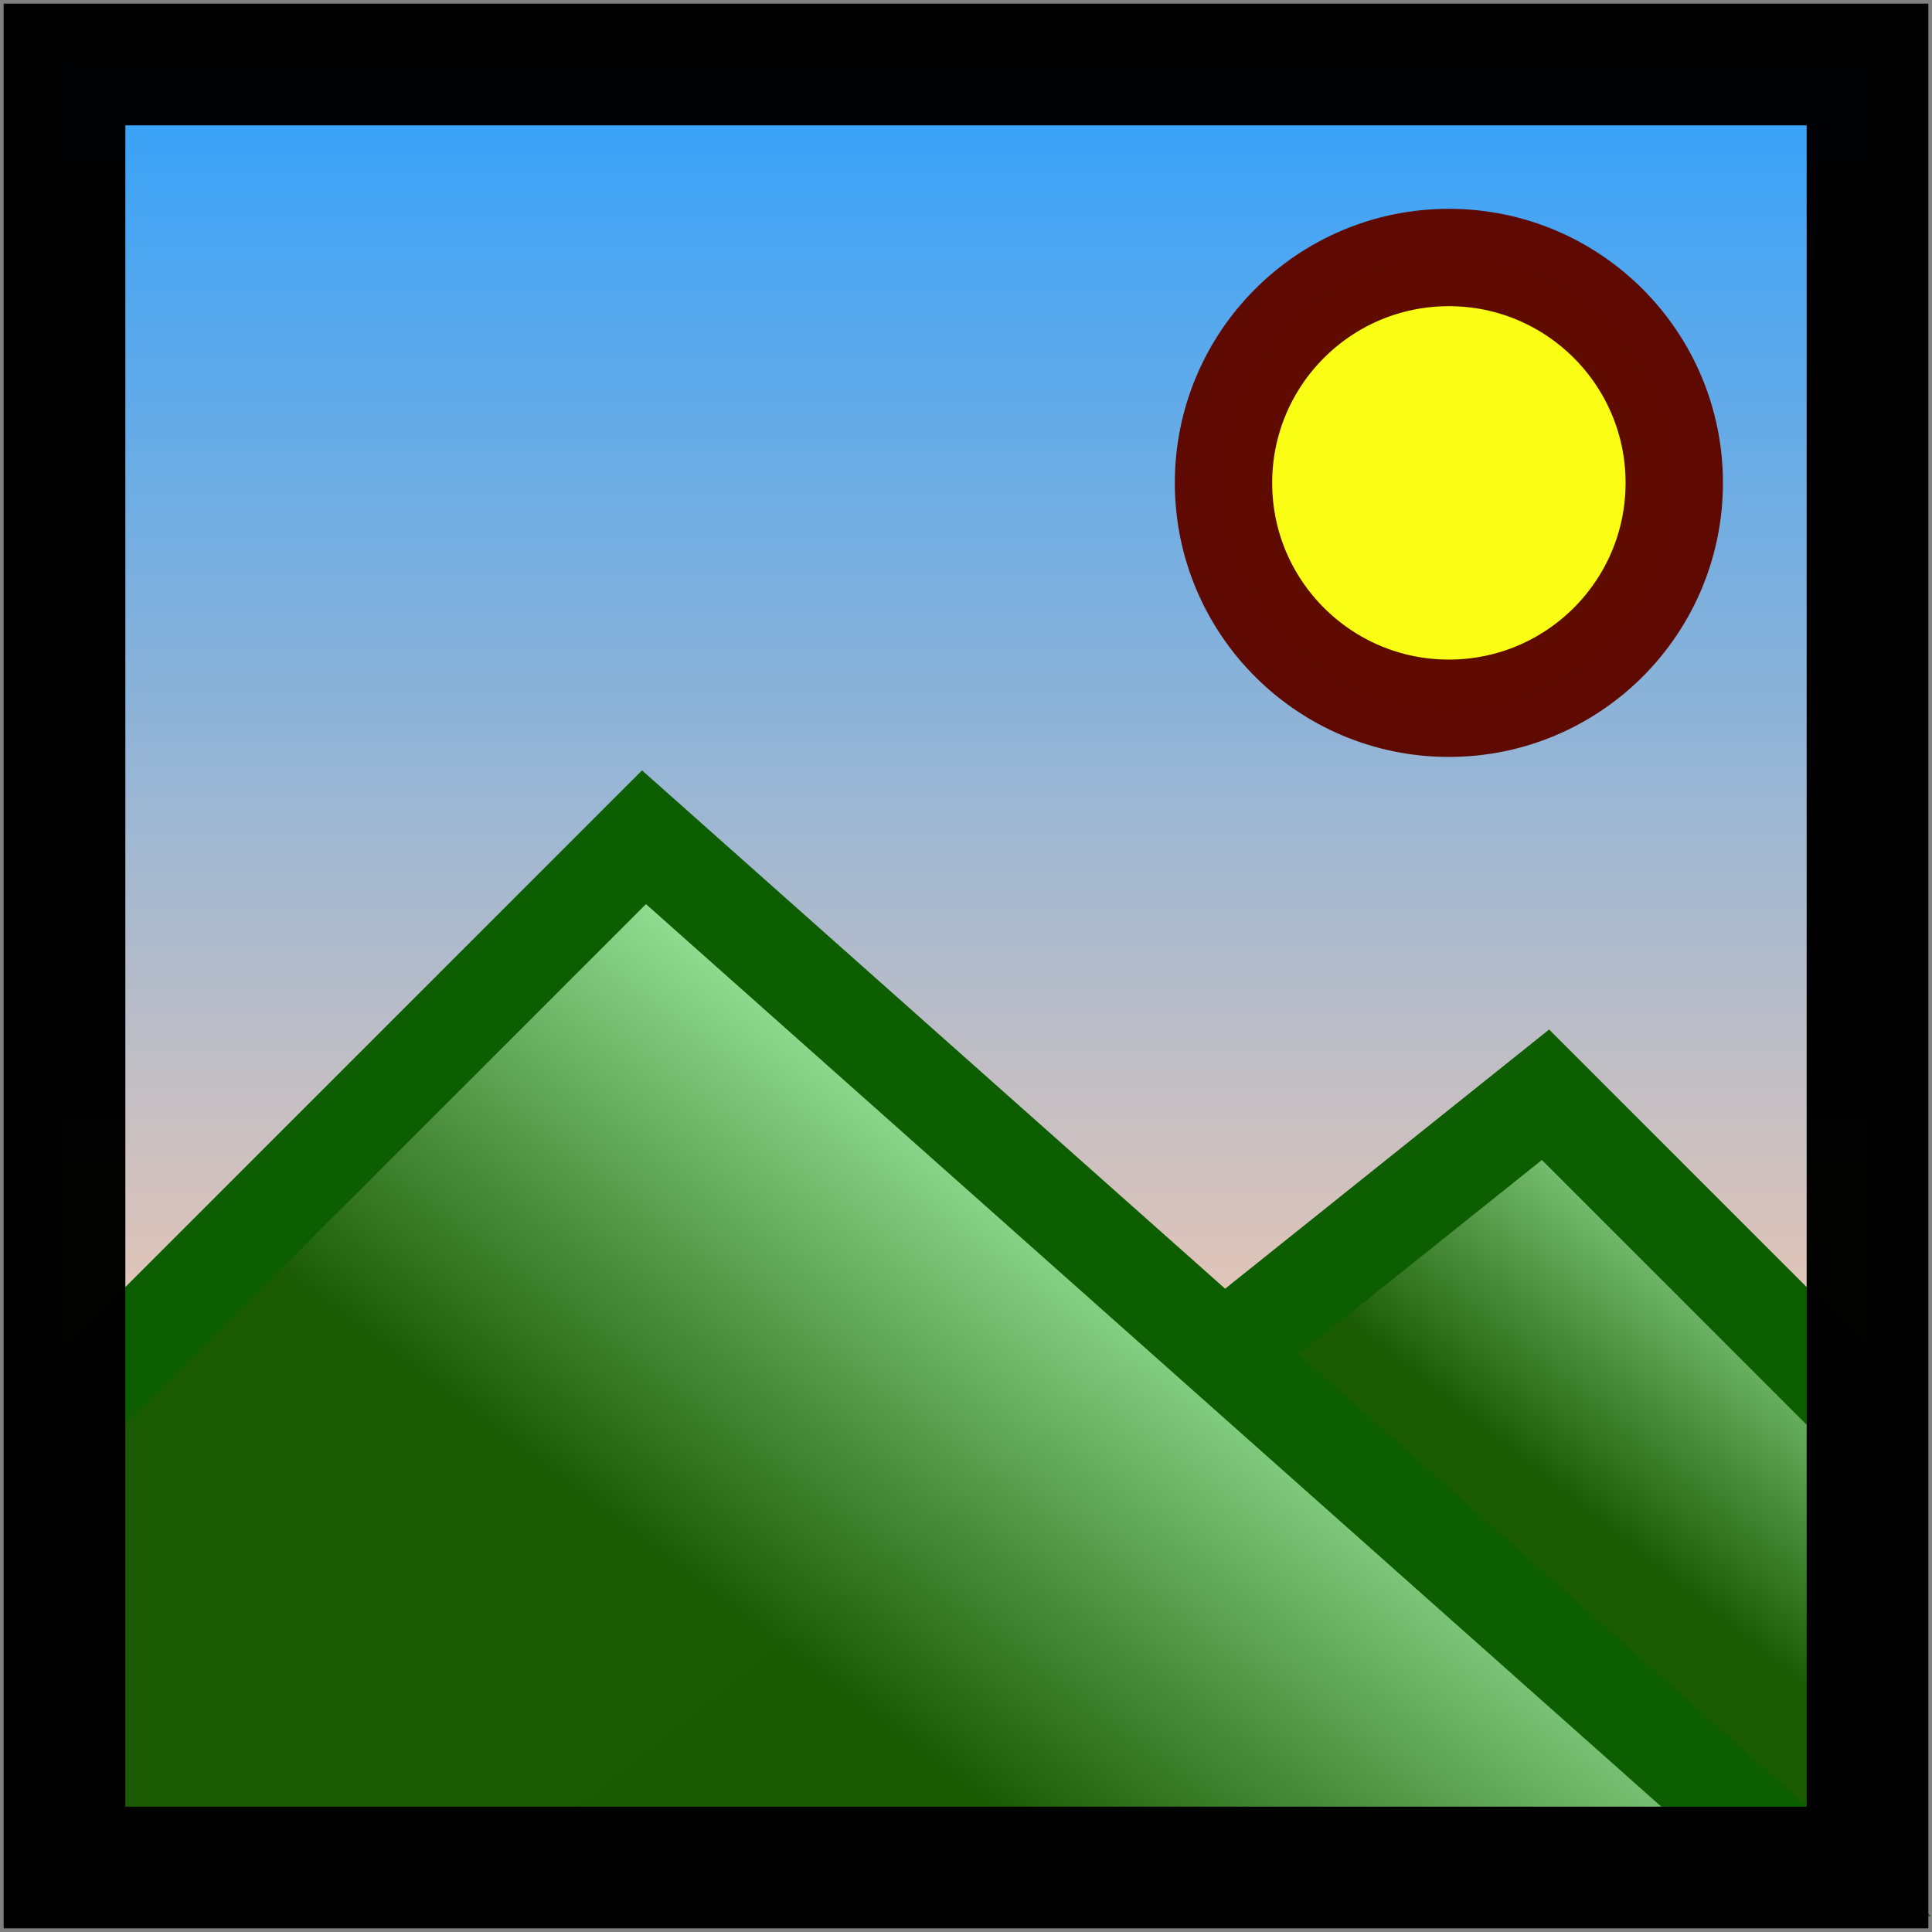
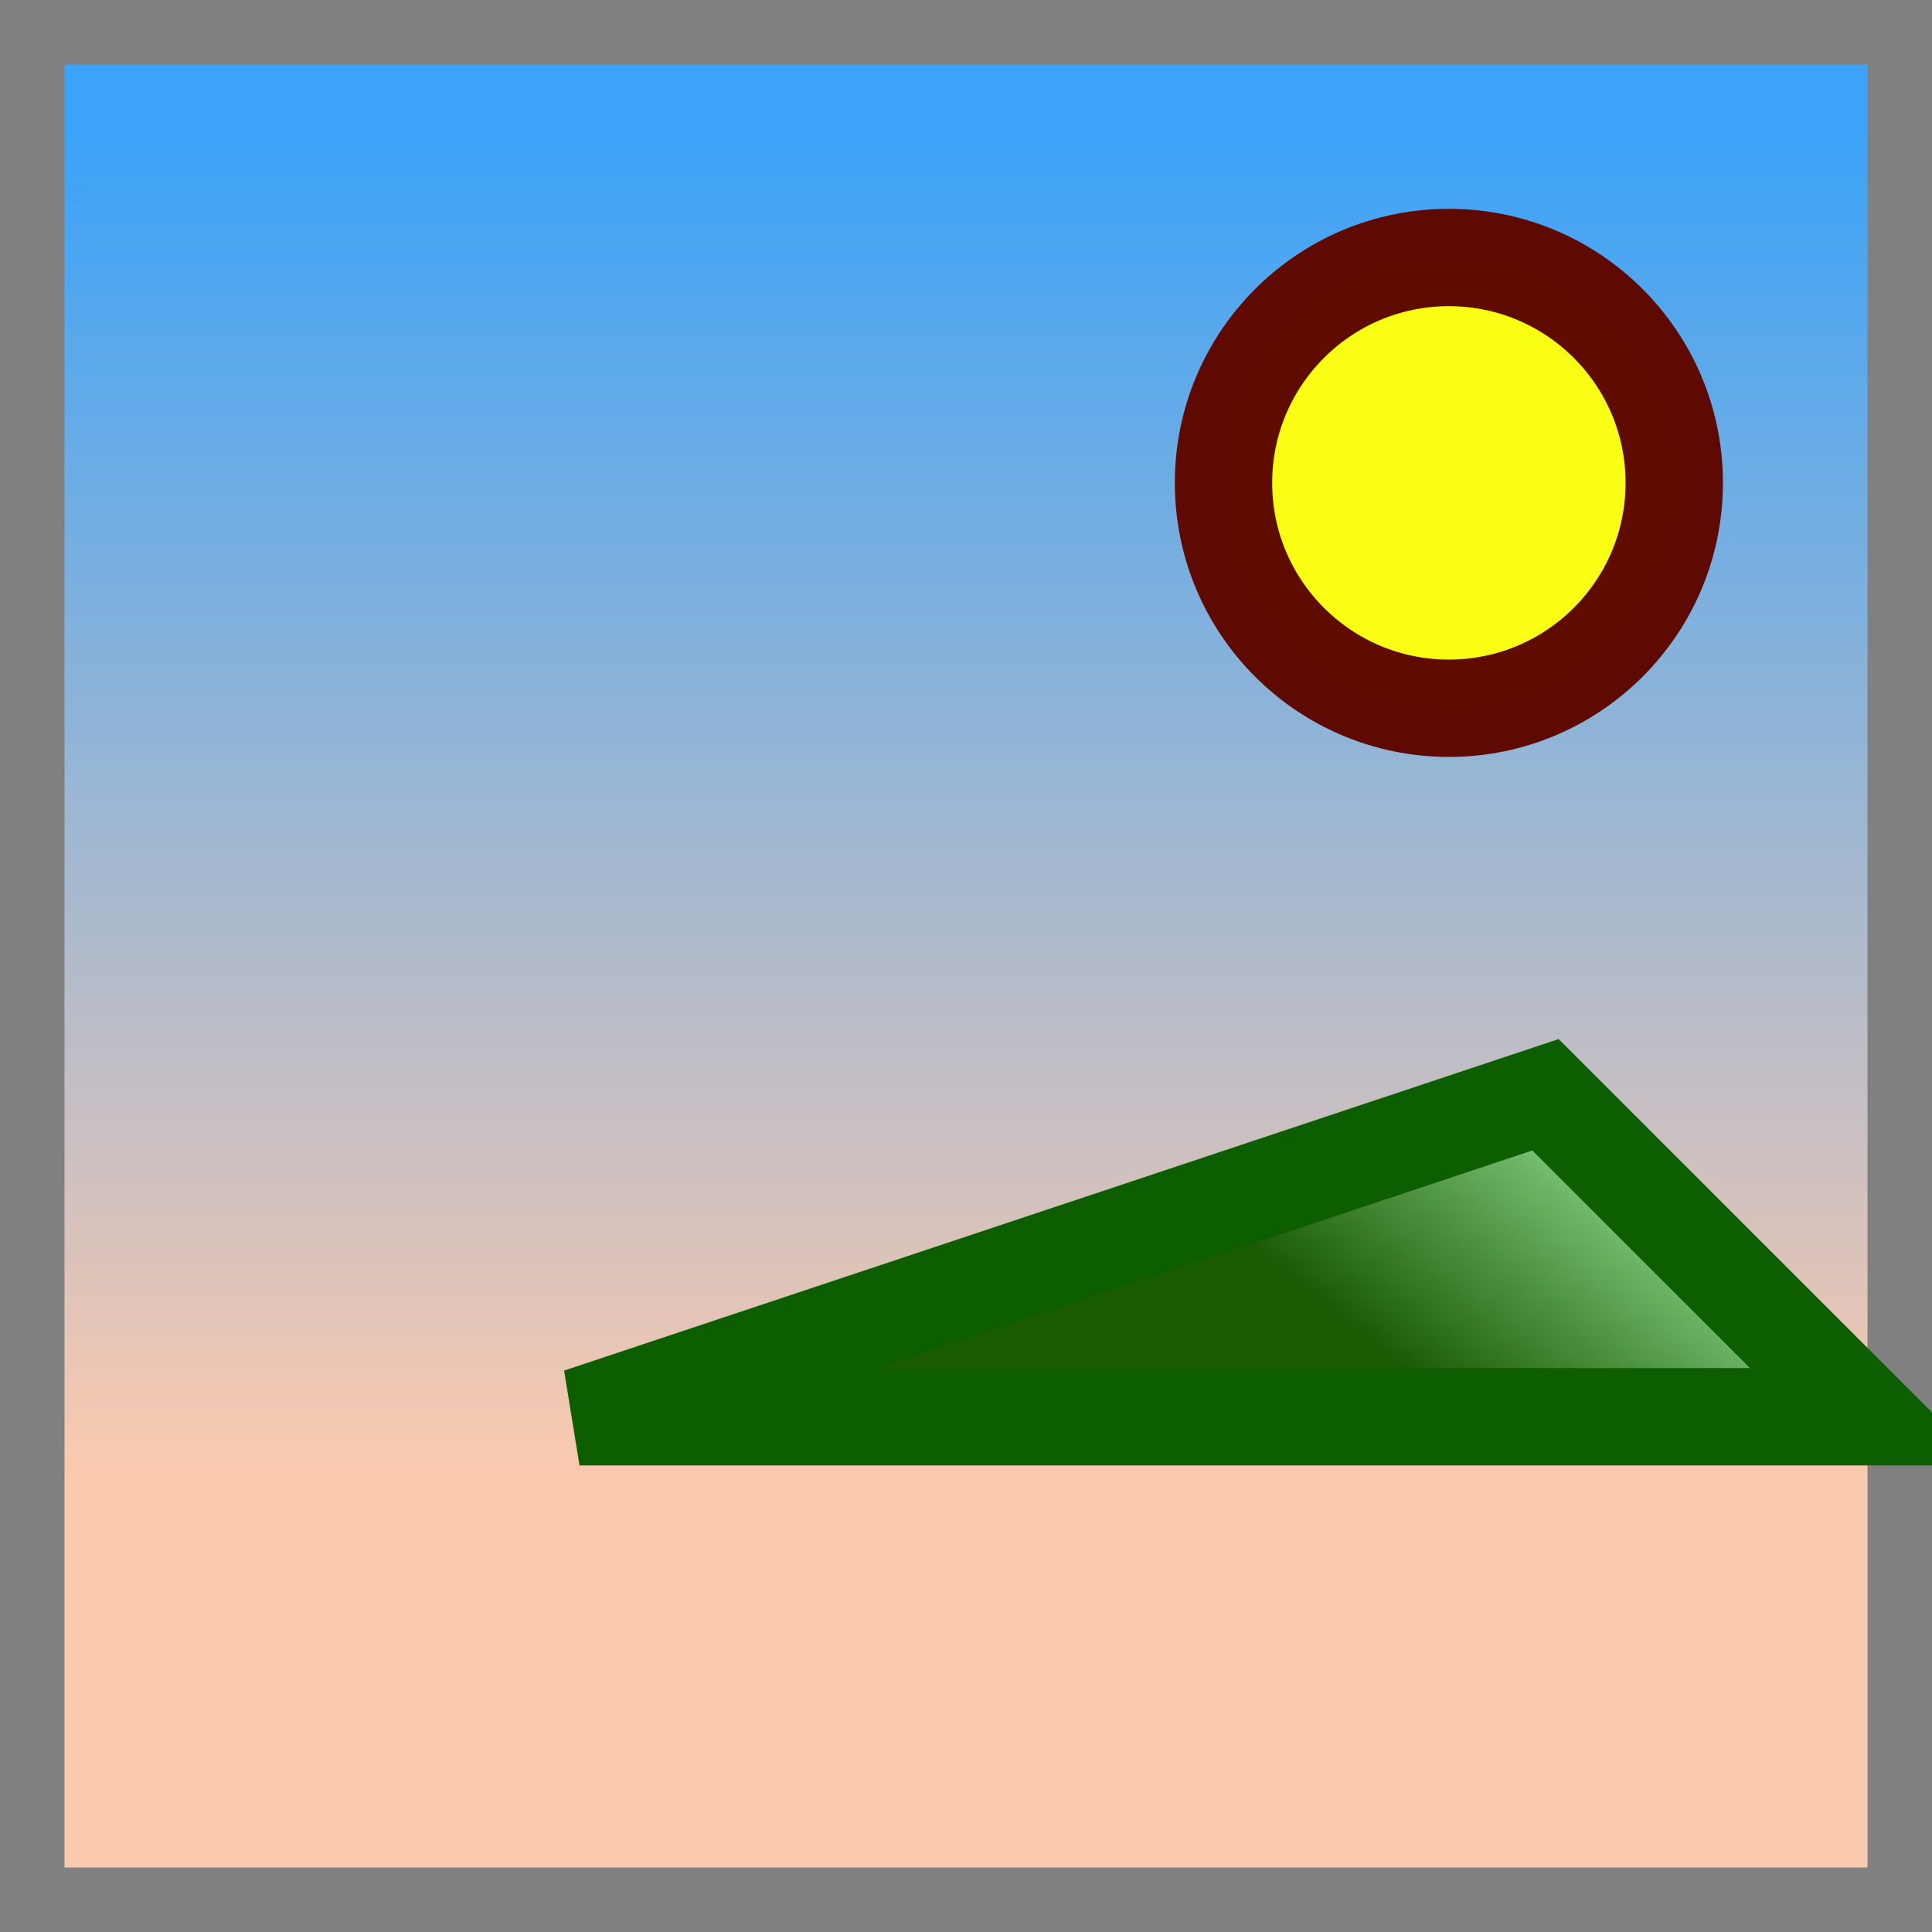
<svg xmlns="http://www.w3.org/2000/svg" xmlns:ns1="http://www.inkscape.org/namespaces/inkscape" xmlns:ns2="http://sodipodi.sourceforge.net/DTD/sodipodi-0.dtd" xmlns:xlink="http://www.w3.org/1999/xlink" width="30" height="30" viewBox="0 0 7.938 7.938" version="1.1" id="svg49112" ns1:version="1.1.1 (3bf5ae0d25, 2021-09-20)" ns2:docname="image.svg">
  <rect x="0" y="0" width="7.938" height="7.938" fill="#808080" stroke="none" />
  <ns2:namedview id="namedview49114" pagecolor="#ffffff" bordercolor="#666666" borderopacity="1.0" ns1:pageshadow="2" ns1:pageopacity="0.0" ns1:pagecheckerboard="0" ns1:document-units="mm" showgrid="true" ns1:snap-global="true" ns1:zoom="16" ns1:cx="14.78125" ns1:cy="17.5" ns1:window-width="1347" ns1:window-height="1032" ns1:window-x="2622" ns1:window-y="89" ns1:window-maximized="0" ns1:current-layer="layer4" units="px">
    <ns1:grid type="xygrid" id="grid49266" />
  </ns2:namedview>
  <defs id="defs49109">
    <linearGradient ns1:collect="always" id="linearGradient1830">
      <stop style="stop-color:#1a5a03;stop-opacity:0.996" offset="0" id="stop1826" />
      <stop style="stop-color:#aefcb4;stop-opacity:0.996" offset="1" id="stop1828" />
    </linearGradient>
    <linearGradient ns1:collect="always" id="linearGradient1237">
      <stop style="stop-color:#3aa3f9;stop-opacity:1;" offset="0" id="stop1233" />
      <stop style="stop-color:#fccaae;stop-opacity:0.996" offset="1" id="stop1235" />
    </linearGradient>
    <linearGradient ns1:collect="always" xlink:href="#linearGradient1237" id="linearGradient1239" x1="3.969" y1="0.529" x2="3.969" y2="6.085" gradientUnits="userSpaceOnUse" />
    <linearGradient ns1:collect="always" xlink:href="#linearGradient1830" id="linearGradient1832" x1="2.646" y1="6.35" x2="4.233" y2="4.233" gradientUnits="userSpaceOnUse" />
    <linearGradient ns1:collect="always" xlink:href="#linearGradient1830" id="linearGradient3393" gradientUnits="userSpaceOnUse" x1="6.35" y1="6.085" x2="7.408" y2="4.762" />
  </defs>
  <g ns1:groupmode="layer" id="g979" ns1:label="Himmel" ns2:insensitive="true">
    <rect style="opacity:0.992;fill:url(#linearGradient1239);fill-opacity:1;stroke:none;stroke-width:0.5;stroke-linejoin:miter;stroke-miterlimit:4;stroke-dasharray:none;stroke-opacity:1" id="rect977" width="7.408" height="7.408" x="0.265" y="0.265" />
  </g>
  <g ns1:groupmode="layer" id="g2650" ns1:label="BergKlein" ns2:insensitive="true">
-     <path style="fill:url(#linearGradient3393);fill-opacity:1;stroke:#0d5e00;stroke-width:0.4;stroke-linecap:butt;stroke-linejoin:miter;stroke-miterlimit:4;stroke-dasharray:none;stroke-opacity:1" d="M 6.35,4.498 7.673,5.821 V 7.673 H 2.381 Z" id="path2648" ns2:nodetypes="ccccc" />
+     <path style="fill:url(#linearGradient3393);fill-opacity:1;stroke:#0d5e00;stroke-width:0.4;stroke-linecap:butt;stroke-linejoin:miter;stroke-miterlimit:4;stroke-dasharray:none;stroke-opacity:1" d="M 6.35,4.498 7.673,5.821 H 2.381 Z" id="path2648" ns2:nodetypes="ccccc" />
  </g>
  <g ns1:groupmode="layer" id="layer5" ns1:label="BergGross" ns2:insensitive="true">
-     <path style="fill:url(#linearGradient1832);fill-opacity:1;stroke:#0d5e00;stroke-width:0.4;stroke-linecap:butt;stroke-linejoin:miter;stroke-miterlimit:4;stroke-dasharray:none;stroke-opacity:1" d="M 0.265,5.821 2.646,3.44 7.408,7.673 H 0.265 Z" id="path1708" />
-   </g>
+     </g>
  <g ns1:groupmode="layer" id="layer4" ns1:label="Sonne" ns2:insensitive="true">
    <circle style="opacity:0.992;fill:#fbff12;fill-opacity:0.996;stroke:#5e0a00;stroke-width:0.4;stroke-linejoin:miter;stroke-miterlimit:4;stroke-dasharray:none;stroke-opacity:1" id="path4075" cx="5.953" cy="1.984" r="0.926" />
  </g>
  <g ns1:groupmode="layer" id="layer1" ns1:label="Rahmen" style="display:inline" ns2:insensitive="true">
-     <rect style="opacity:0.992;fill:none;fill-opacity:1;stroke:#000000;stroke-width:0.5;stroke-linejoin:miter;stroke-miterlimit:4;stroke-dasharray:none;stroke-opacity:1" id="rect854" width="7.408" height="7.408" x="0.265" y="0.265" />
-   </g>
+     </g>
</svg>